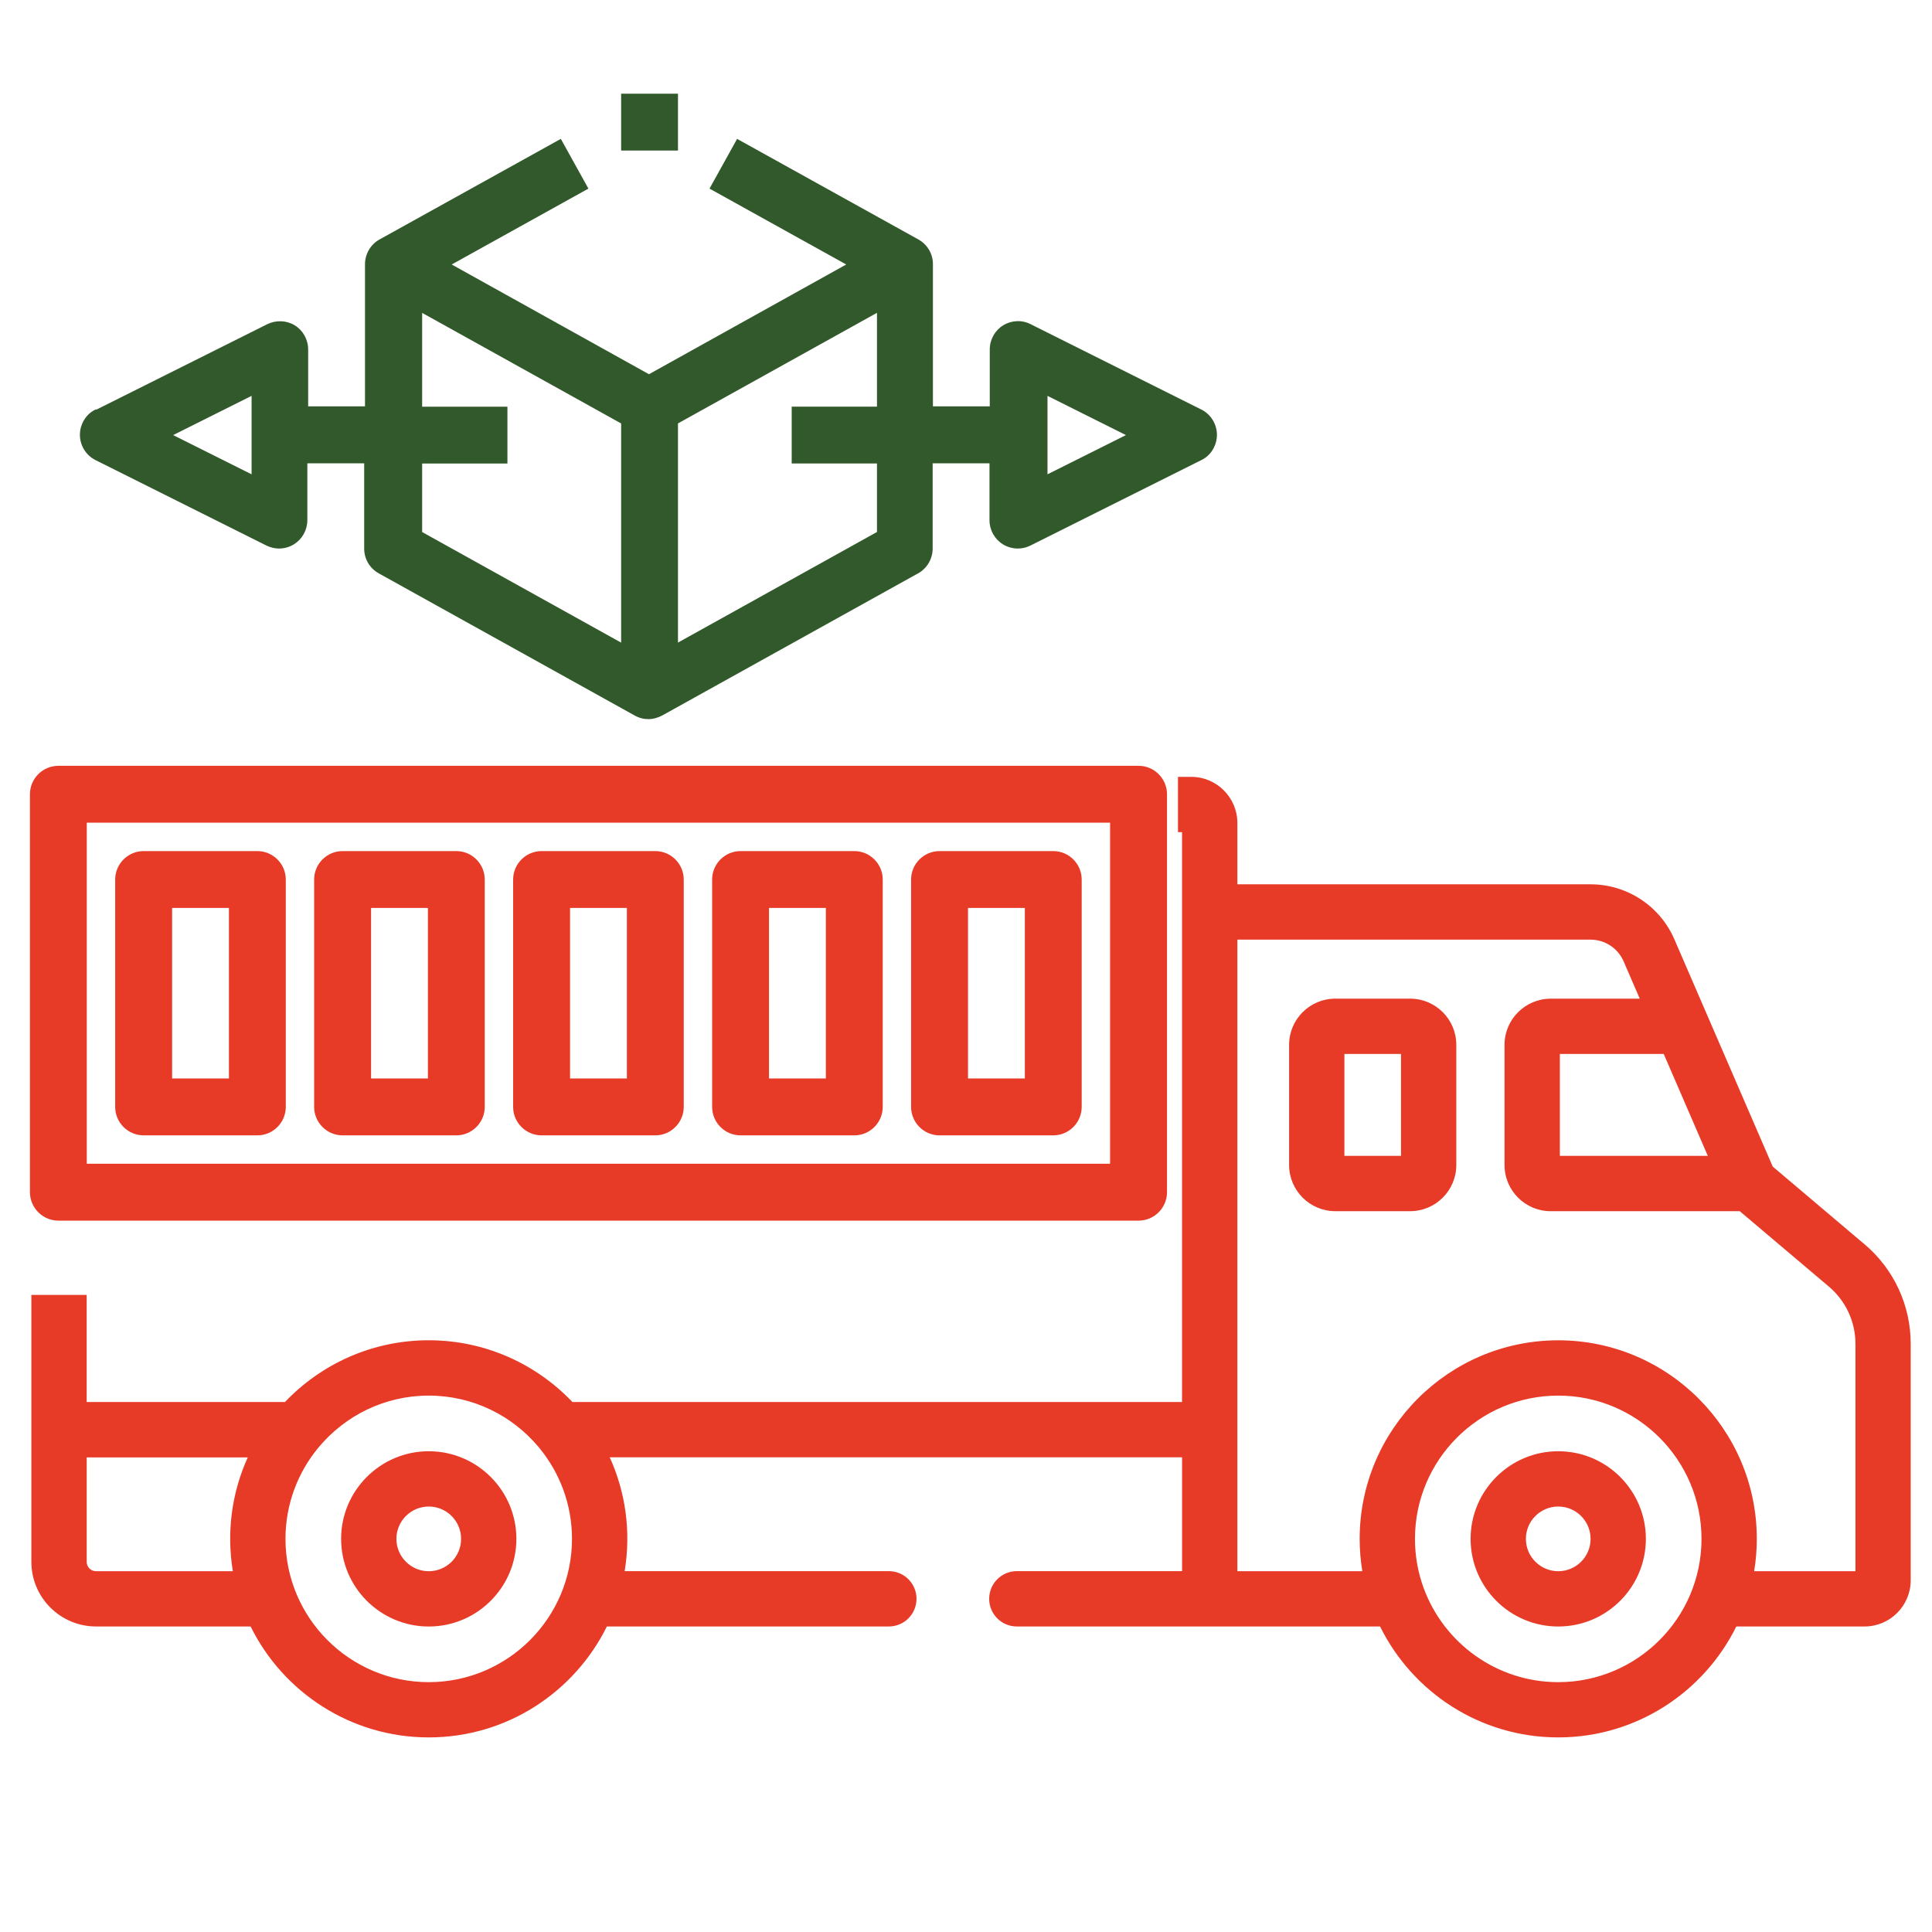
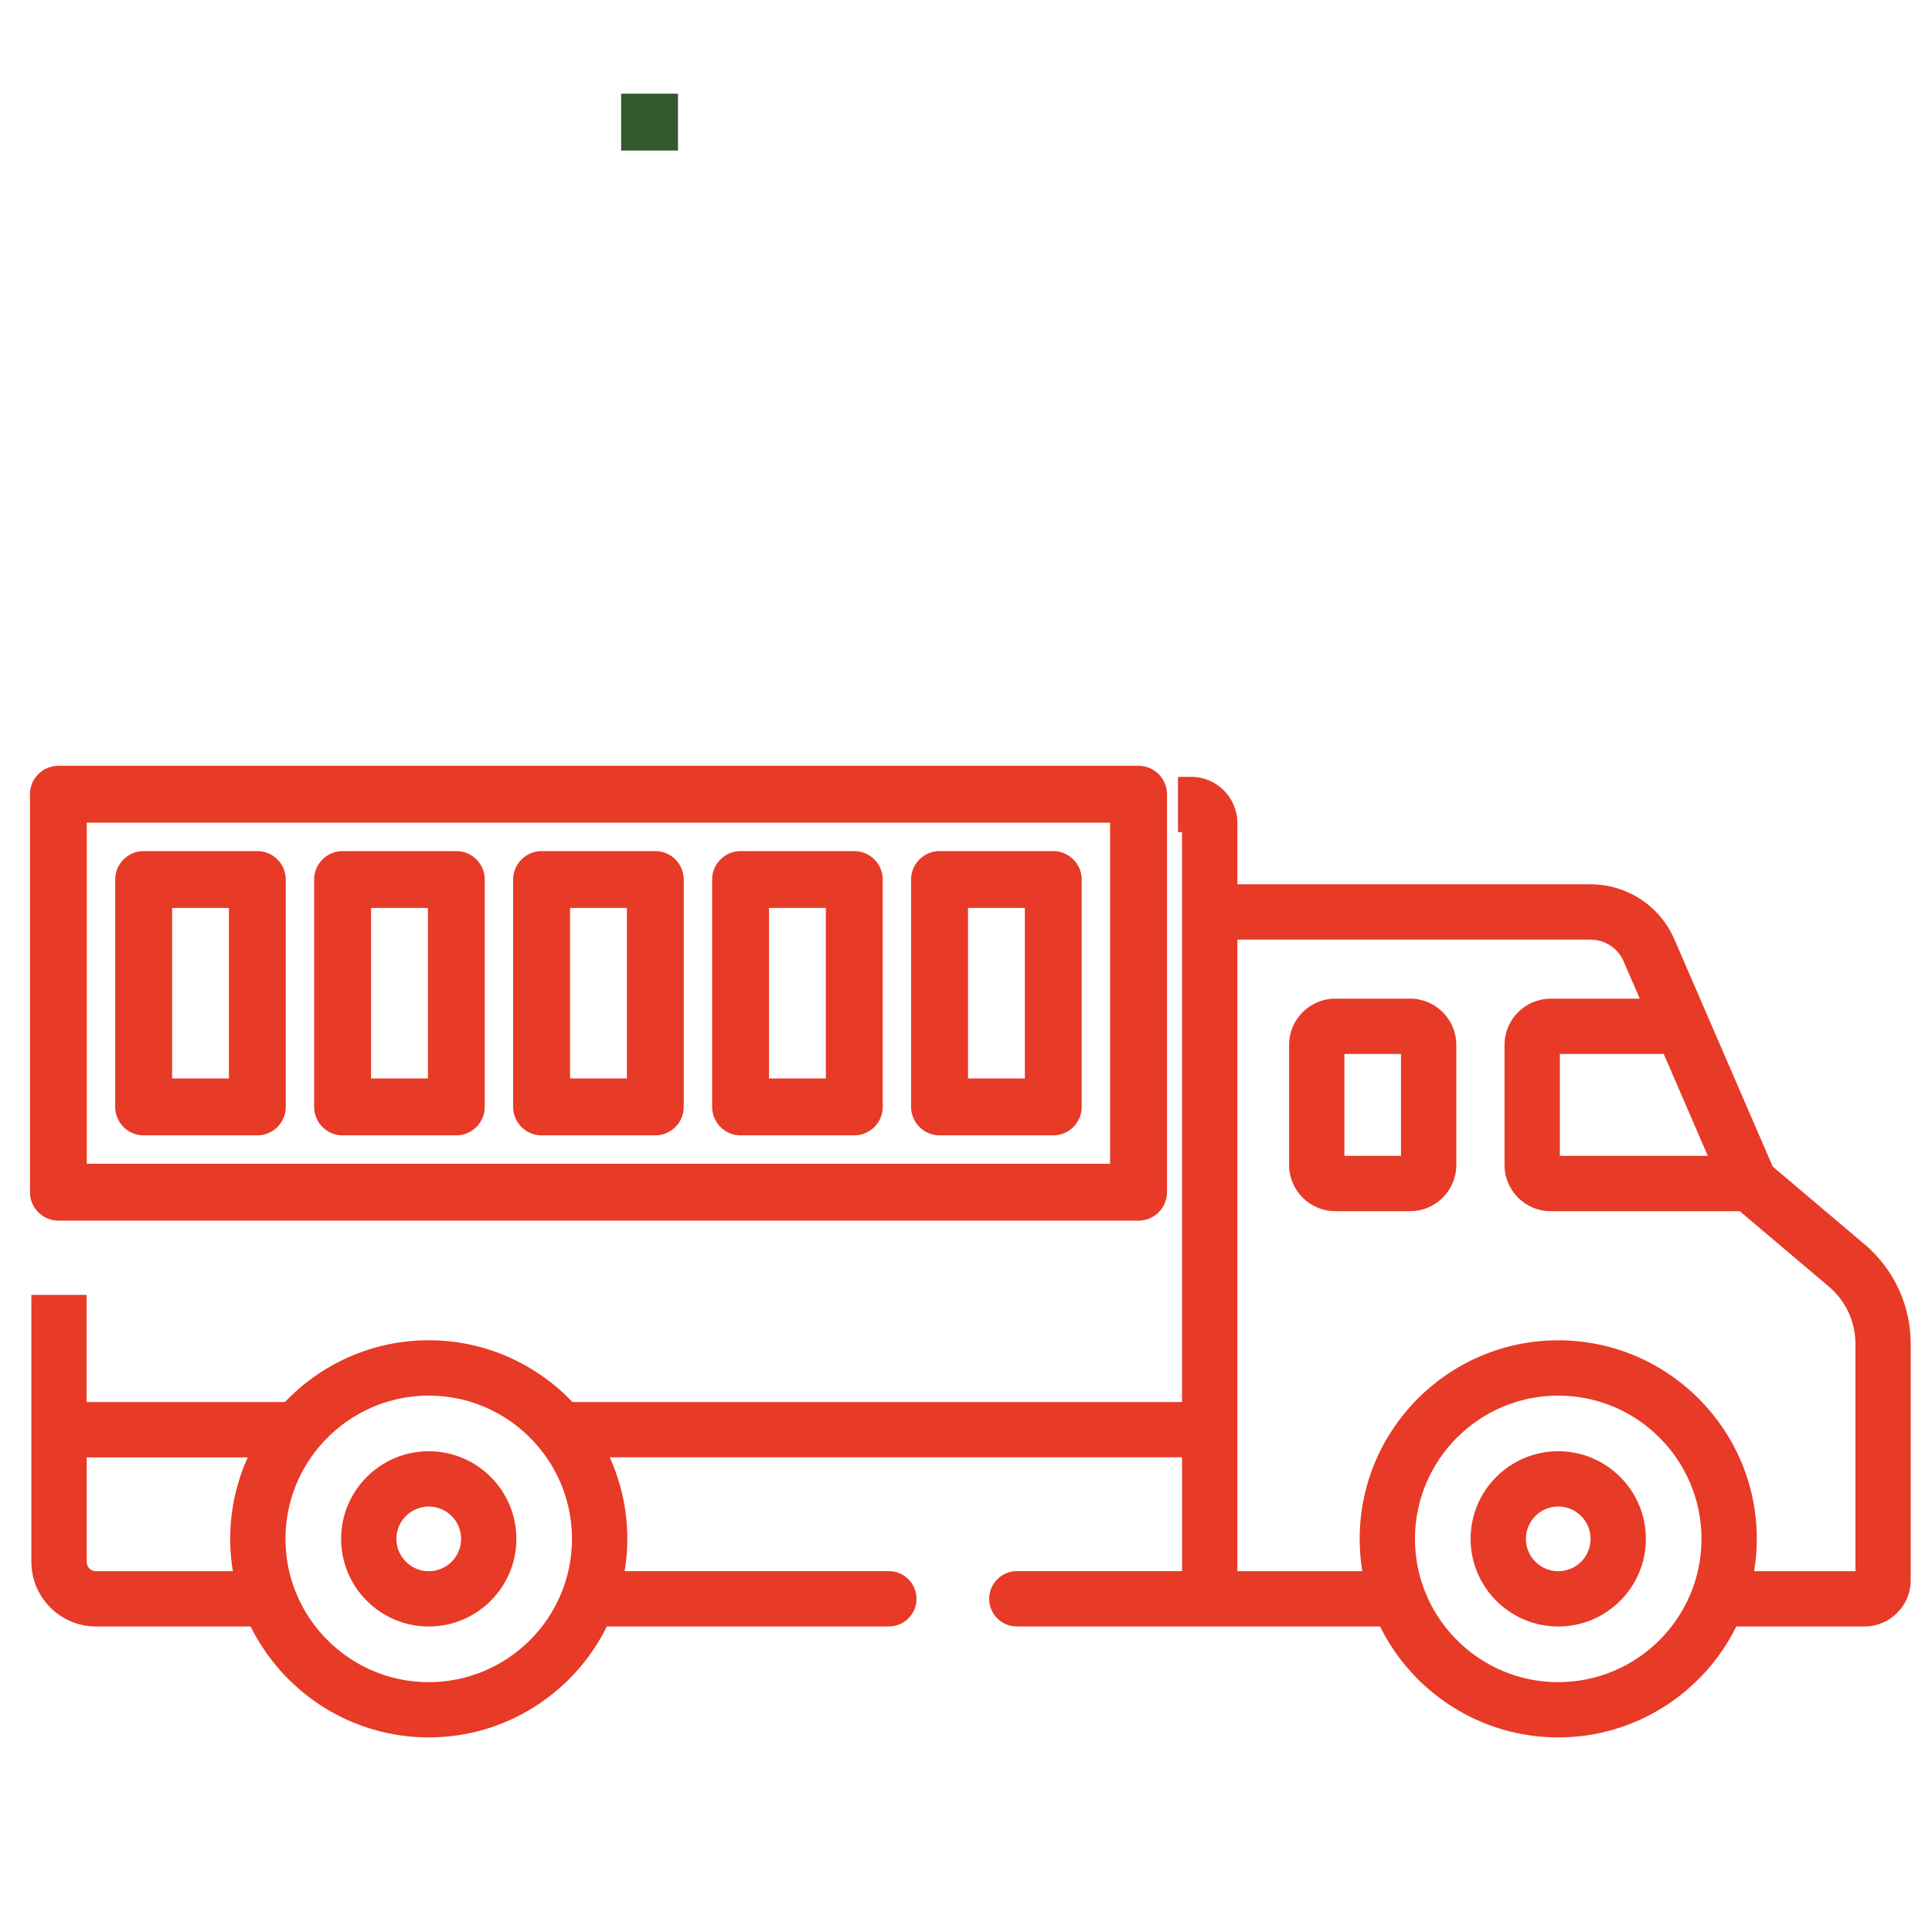
<svg xmlns="http://www.w3.org/2000/svg" id="Layer_1" data-name="Layer 1" viewBox="0 0 500 500">
  <defs>
    <style>
      .cls-1 {
        fill: none;
      }

      .cls-2 {
        fill: #e73a27;
      }

      .cls-3 {
        fill: #32592b;
      }
    </style>
  </defs>
-   <path class="cls-3" d="M24.73,105.98c-2.5,1.18-4.05,3.83-4.05,6.55s1.54,5.3,4.05,6.55l44.14,22.07c1.03.51,2.21.81,3.31.81,1.4,0,2.72-.37,3.9-1.1,2.13-1.32,3.46-3.68,3.46-6.25v-14.71h14.71v22.07c0,2.65,1.4,5.08,3.75,6.4l66.21,36.78c1.18.66,2.35.96,3.6.96s2.5-.37,3.6-.96l66.21-36.78c2.28-1.25,3.75-3.75,3.75-6.4v-22.07h14.71v14.71c0,2.57,1.32,4.93,3.46,6.25,1.18.74,2.57,1.1,3.9,1.1,1.18,0,2.28-.29,3.31-.81l44.14-22.07c2.5-1.18,4.05-3.83,4.05-6.55s-1.54-5.3-4.05-6.55l-44.14-22.07c-2.28-1.18-5-1.03-7.14.29s-3.46,3.68-3.46,6.25v14.71h-14.71v-36.78c0-2.65-1.4-5.08-3.75-6.4l-46.93-26.04-7.14,12.87,35.38,19.64-51.05,28.4-51.05-28.4,35.38-19.64-7.14-12.87-46.93,26.04c-2.28,1.25-3.75,3.75-3.75,6.4v36.78h-14.71v-14.71c0-2.57-1.32-4.93-3.46-6.25s-4.86-1.4-7.14-.29l-44.14,22.07h-.29ZM271.09,102.45l20.3,10.15-20.3,10.15v-20.3ZM175.46,109.58l51.5-28.62v24.28h-22.07s0,14.71,0,14.71h22.07v17.73s-51.5,28.62-51.5,28.62v-56.72ZM109.25,80.97l51.5,28.62v56.72s-51.5-28.62-51.5-28.62v-17.73h22.07s0-14.71,0-14.71h-22.07v-24.28ZM44.81,112.6l20.3-10.15v20.3s-20.3-10.15-20.3-10.15Z" />
  <g>
    <path class="cls-2" d="M7.75,205.55v102.99c0,4.05,3.31,7.36,7.36,7.36h279.55c4.05,0,7.36-3.31,7.36-7.36v-102.99c0-4.05-3.31-7.36-7.36-7.36H15.11c-4.05,0-7.36,3.31-7.36,7.36ZM22.46,212.9h264.83v88.28H22.46v-88.28Z" />
    <path class="cls-2" d="M279.94,286.47v-58.85c0-4.05-3.31-7.36-7.36-7.36h-29.43c-4.05,0-7.36,3.31-7.36,7.36v58.85c0,4.05,3.31,7.36,7.36,7.36h29.43c4.05,0,7.36-3.31,7.36-7.36ZM265.23,279.11h-14.71v-44.14h14.71v44.14Z" />
    <path class="cls-2" d="M228.45,286.47v-58.85c0-4.05-3.31-7.36-7.36-7.36h-29.43c-4.05,0-7.36,3.31-7.36,7.36v58.85c0,4.05,3.31,7.36,7.36,7.36h29.43c4.05,0,7.36-3.31,7.36-7.36ZM213.73,279.11h-14.71v-44.14h14.71v44.14Z" />
    <path class="cls-2" d="M176.95,286.47v-58.85c0-4.05-3.31-7.36-7.36-7.36h-29.43c-4.05,0-7.36,3.31-7.36,7.36v58.85c0,4.05,3.31,7.36,7.36,7.36h29.43c4.05,0,7.36-3.31,7.36-7.36ZM162.24,279.11h-14.71v-44.14h14.71v44.14Z" />
    <path class="cls-2" d="M125.45,286.47v-58.85c0-4.05-3.31-7.36-7.36-7.36h-29.43c-4.05,0-7.36,3.31-7.36,7.36v58.85c0,4.05,3.31,7.36,7.36,7.36h29.43c4.05,0,7.36-3.31,7.36-7.36ZM110.74,279.11h-14.71v-44.14h14.71v44.14Z" />
    <path class="cls-2" d="M73.96,286.47v-58.85c0-4.05-3.31-7.36-7.36-7.36h-29.43c-4.05,0-7.36,3.31-7.36,7.36v58.85c0,4.05,3.31,7.36,7.36,7.36h29.43c4.05,0,7.36-3.31,7.36-7.36ZM59.25,279.11h-14.71v-44.14h14.71v44.14Z" />
  </g>
  <path class="cls-3" d="M175.46,38.96h-14.71v-14.71h14.71v14.71Z" />
  <path class="cls-2" d="M403.27,375.58c-12.51,0-22.68,10.17-22.68,22.68s10.17,22.68,22.68,22.68,22.68-10.17,22.68-22.68-10.17-22.68-22.68-22.68ZM403.27,406.63c-4.61,0-8.37-3.75-8.37-8.37s3.75-8.37,8.37-8.37,8.37,3.75,8.37,8.37-3.75,8.37-8.37,8.37Z" />
  <polygon class="cls-1" points="403.69 299.14 441.99 299.14 430.57 272.76 403.69 272.76 403.69 299.14" />
  <path class="cls-1" d="M22.43,377.16v27.05c0,1.33,1.08,2.41,2.41,2.41h35.41c-1.7-10.32-.21-20.47,3.86-29.46H22.43Z" />
  <path class="cls-1" d="M110.96,389.89c-4.61,0-8.37,3.75-8.37,8.37s3.75,8.37,8.37,8.37,8.37-3.75,8.37-8.37-3.75-8.37-8.37-8.37Z" />
  <path class="cls-1" d="M403.27,361.18c-20.45,0-37.08,16.63-37.08,37.08,0,4.47.8,8.77,2.26,12.75,5.21,14.19,18.85,24.33,34.82,24.33,20.45,0,37.08-16.63,37.08-37.08s-16.63-37.08-37.08-37.08Z" />
  <path class="cls-1" d="M139.39,374.5c-6.81-8.13-17.02-13.32-28.43-13.32s-21.62,5.18-28.43,13.31c-.06.07-.12.15-.19.22-5.28,6.41-8.46,14.61-8.46,23.55,0,20.45,16.63,37.08,37.08,37.08s37.08-16.63,37.08-37.08c0-8.94-3.18-17.14-8.46-23.55-.06-.07-.12-.14-.18-.21ZM110.96,420.94c-12.51,0-22.68-10.17-22.68-22.68s10.17-22.68,22.68-22.68,22.68,10.17,22.68,22.68-10.17,22.68-22.68,22.68Z" />
  <rect class="cls-1" x="347.93" y="272.76" width="14.65" height="26.38" />
  <path class="cls-1" d="M22.43,335.13v27.72h51.33c9.37-9.84,22.57-15.98,37.2-15.98s27.83,6.15,37.19,15.98h157.77v-147.48h-1.05v119.76H22.43Z" />
  <path class="cls-1" d="M473.3,332.95l-23.05-19.5h-48.94c-6.59,0-11.94-5.36-11.94-11.94v-31.12c0-6.59,5.36-11.94,11.94-11.94h23.06l-4.17-9.64c-1.48-3.42-4.85-5.64-8.57-5.64h-91.4v163.45h32.34c-.45-2.73-.69-5.52-.69-8.37,0-28.34,23.05-51.39,51.39-51.39s51.39,23.05,51.39,51.39c0,2.85-.24,5.64-.69,8.37h26.22v-58.83c0-5.73-2.51-11.14-6.89-14.84ZM376.89,301.51c0,6.58-5.36,11.94-11.94,11.94h-19.39c-6.58,0-11.94-5.36-11.94-11.94v-31.12c0-6.59,5.36-11.94,11.94-11.94h19.39c6.58,0,11.94,5.36,11.94,11.94v31.12Z" />
  <path class="cls-2" d="M482.55,322.03h0l-23.77-20.12-25.44-58.79c-3.75-8.67-12.27-14.26-21.71-14.26h-91.4v-15.86c0-6.59-5.35-11.95-11.94-11.95h-3.43v14.31h1.05v147.48h-157.77c-9.37-9.84-22.57-15.98-37.19-15.98s-27.83,6.15-37.2,15.98H22.43v-27.72h-14.31v69.08c0,9.22,7.5,16.73,16.73,16.73h40.01c8.39,16.99,25.9,28.71,46.1,28.71s37.7-11.72,46.1-28.71h72.97c3.95,0,7.16-3.2,7.16-7.16s-3.2-7.16-7.16-7.16h-68.37c1.7-10.32.21-20.47-3.86-29.46h148.12v29.46h-42.76c-3.95,0-7.16,3.2-7.16,7.16s3.2,7.16,7.16,7.16h94c8.39,16.99,25.9,28.71,46.1,28.71s37.7-11.72,46.1-28.71h33.19c6.58,0,11.94-5.36,11.94-11.95v-61.2c0-9.95-4.35-19.34-11.95-25.77ZM60.26,406.63H24.85c-1.33,0-2.41-1.08-2.41-2.41v-27.05h41.68c-4.07,8.99-5.55,19.15-3.86,29.46ZM110.96,435.34c-20.45,0-37.08-16.63-37.08-37.08,0-8.93,3.18-17.14,8.46-23.55.06-.07.13-.14.19-.22,6.81-8.13,17.02-13.31,28.43-13.31s21.63,5.18,28.43,13.32c.06.07.12.14.18.21,5.28,6.41,8.46,14.62,8.46,23.55,0,20.45-16.63,37.08-37.08,37.08ZM430.57,272.76l11.41,26.38h-38.29v-26.38h26.88ZM403.27,435.34c-15.97,0-29.61-10.15-34.82-24.33-1.46-3.97-2.26-8.27-2.26-12.75,0-20.45,16.63-37.08,37.08-37.08s37.08,16.63,37.08,37.08-16.63,37.08-37.08,37.08ZM480.19,406.63h0s-26.22,0-26.22,0c.45-2.73.69-5.52.69-8.37,0-28.34-23.05-51.39-51.39-51.39s-51.39,23.05-51.39,51.39c0,2.85.24,5.64.69,8.37h-32.34v-163.45h91.4c3.73,0,7.09,2.21,8.57,5.64l4.17,9.64h-23.06c-6.58,0-11.94,5.36-11.94,11.94v31.12c0,6.58,5.36,11.94,11.94,11.94h48.94l23.05,19.5c4.38,3.7,6.89,9.11,6.89,14.84v58.83Z" />
  <path class="cls-2" d="M364.95,258.45h-19.39c-6.58,0-11.94,5.36-11.94,11.94v31.12c0,6.58,5.36,11.94,11.94,11.94h19.39c6.58,0,11.94-5.36,11.94-11.94v-31.12c0-6.58-5.36-11.94-11.94-11.94ZM362.58,299.14h-14.65v-26.38h14.65v26.38Z" />
  <path class="cls-2" d="M110.96,375.58c-12.51,0-22.68,10.17-22.68,22.68s10.17,22.68,22.68,22.68,22.68-10.17,22.68-22.68-10.17-22.68-22.68-22.68ZM110.96,406.63c-4.61,0-8.37-3.75-8.37-8.37s3.75-8.37,8.37-8.37,8.37,3.75,8.37,8.37-3.75,8.37-8.37,8.37Z" />
</svg>